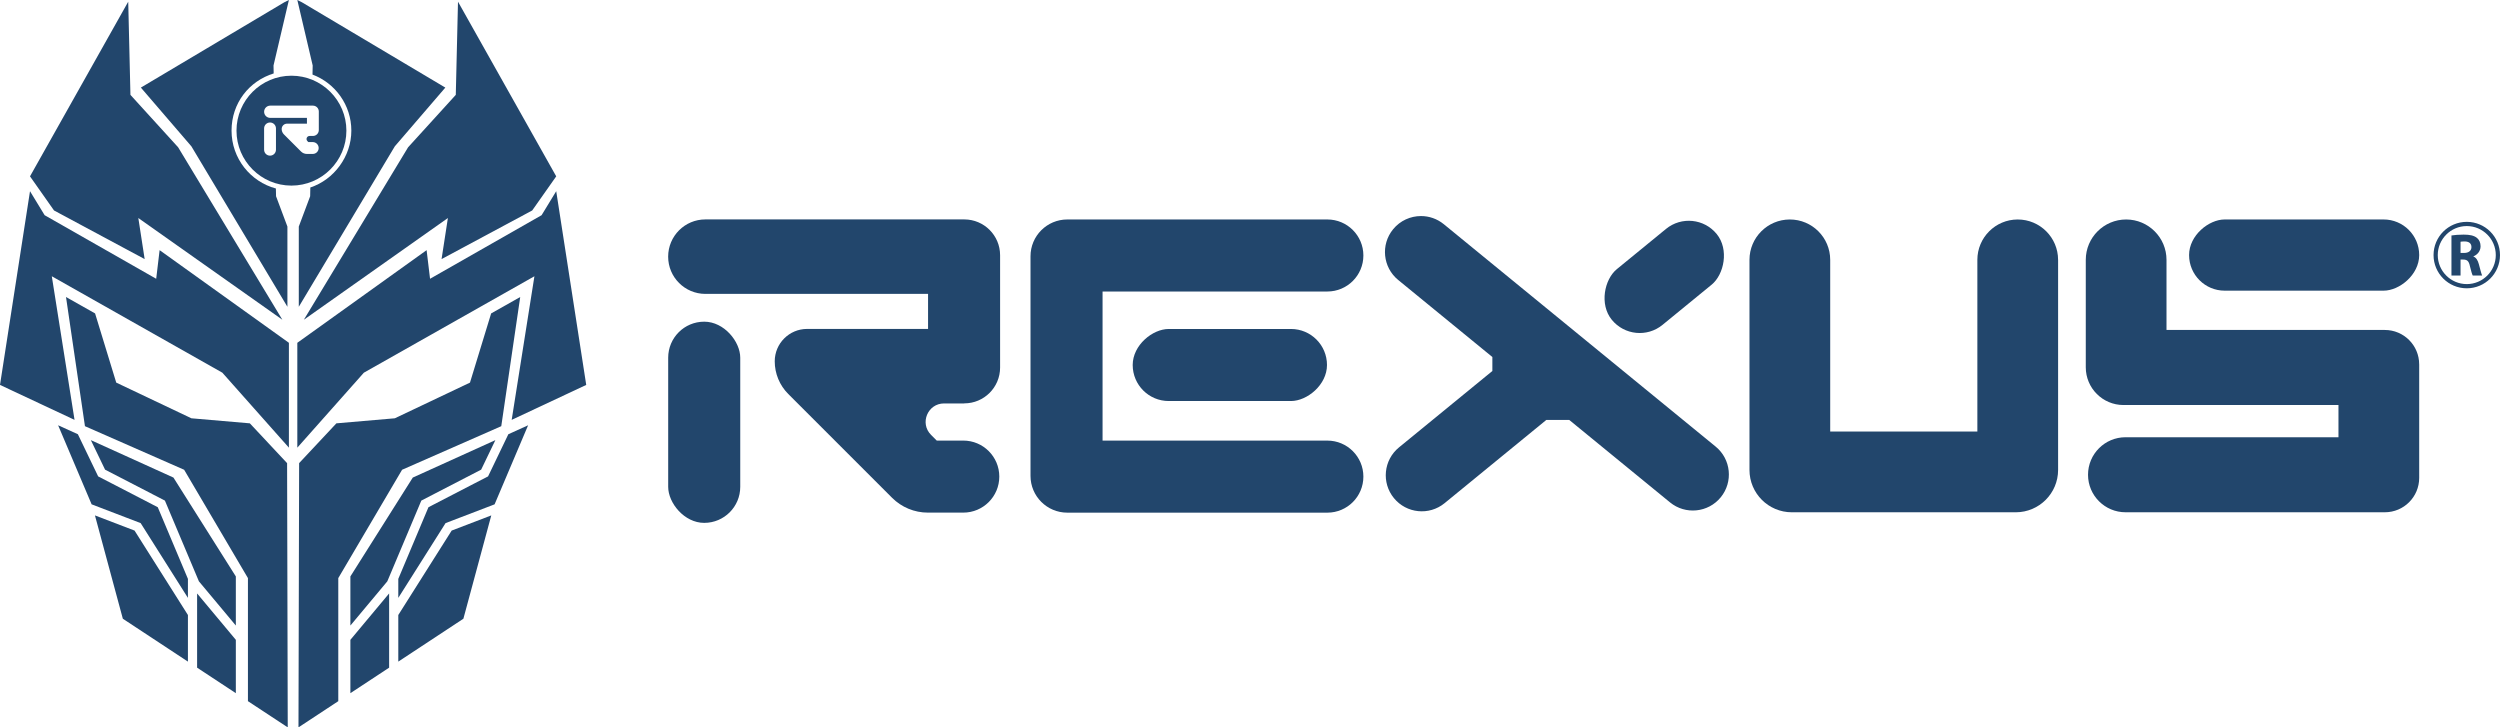
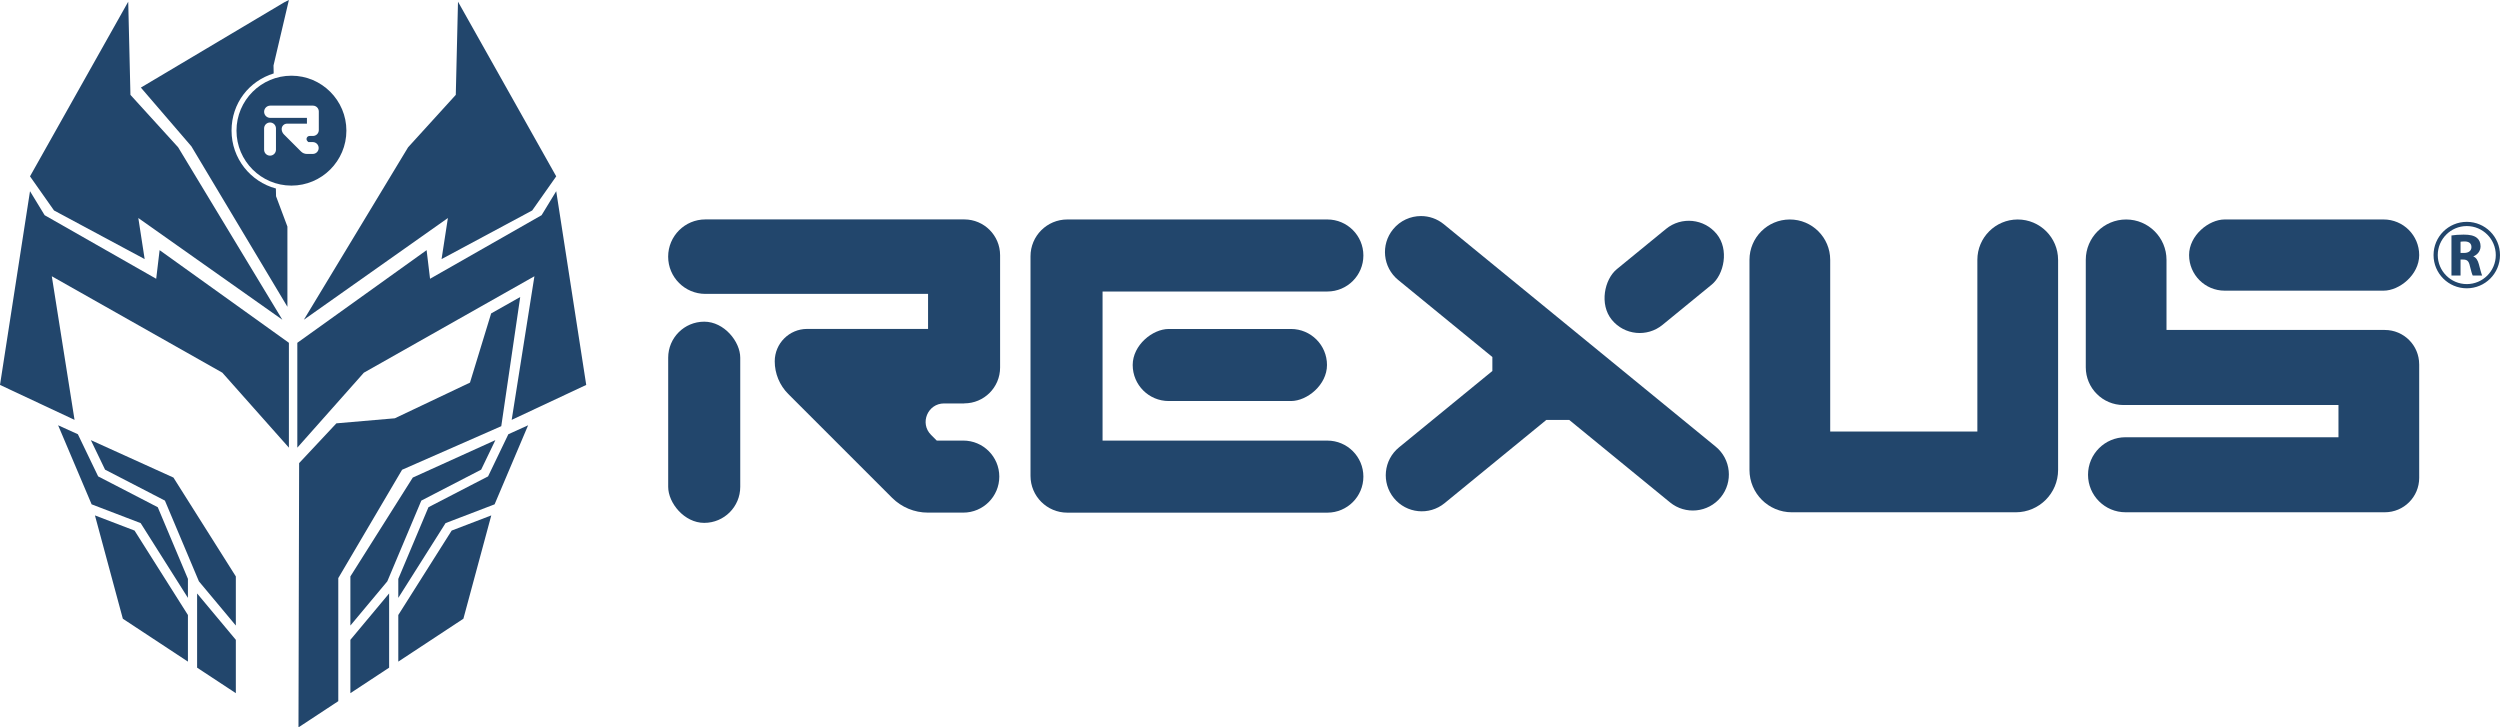
<svg xmlns="http://www.w3.org/2000/svg" id="Layer_1" data-name="Layer 1" viewBox="0 0 1288.93 375.01">
  <defs>
    <style>      .cls-1 {        fill: #22466c;      }    </style>
  </defs>
  <g>
    <rect class="cls-1" x="344.5" y="165.85" width="37.15" height="103.73" rx="18.57" ry="18.57" />
    <path class="cls-1" d="M887.16,256.4c-6.49,7.94-18.2,9.11-26.14,2.62l-51.99-42.53c-4.42,0-7.35,0-11.77,0l-52.47,42.93c-7.94,6.5-19.64,5.33-26.13-2.61-6.5-7.94-5.33-19.64,2.61-26.14l48.15-39.4c0-2.94,0-4.26,0-7.2l-48.56-39.73c-7.94-6.5-9.11-18.2-2.62-26.14,3.67-4.49,9.01-6.81,14.39-6.81,4.14,0,8.3,1.38,11.75,4.2l140.17,114.67c7.94,6.5,9.11,18.2,2.61,26.14Z" />
    <rect class="cls-1" x="839.5" y="107.81" width="37.15" height="69.86" rx="18.57" ry="18.57" transform="translate(1290.94 897.26) rotate(-129.29)" />
    <path class="cls-1" d="M1061.1,133.97v108.31c0,12.06-9.78,21.84-21.84,21.84h-115.44c-12.06,0-21.84-9.78-21.84-21.84v-108.31c0-11.49,9.32-20.81,20.81-20.81h0c11.49,0,20.81,9.32,20.81,20.81v88.53h75.87v-88.53c0-11.49,9.32-20.81,20.81-20.81h0c11.49,0,20.81,9.32,20.81,20.81Z" />
    <path class="cls-1" d="M1247.27,187.84v58.55c0,9.79-7.93,17.72-17.72,17.72h-133.68c-10.68,0-19.34-8.66-19.34-19.34h0c0-10.68,8.66-19.34,19.34-19.34h109.78v-16.61h-110.83c-10.74,0-19.45-8.71-19.45-19.45v-55.4c0-11.49,9.32-20.81,20.81-20.81h0c11.49,0,20.81,9.32,20.81,20.81v36.15h112.55c9.79,0,17.72,7.93,17.72,17.72Z" />
    <rect class="cls-1" x="1169.59" y="72.19" width="36.71" height="118.64" rx="18.36" ry="18.36" transform="translate(1319.46 -1056.44) rotate(90)" />
    <path class="cls-1" d="M568.45,150.3v76.86h115.9c10.26,0,18.57,8.32,18.57,18.57h0c0,10.26-8.32,18.58-18.57,18.58h-134.08c-10.48,0-18.97-8.49-18.97-18.97v-113.22c0-10.48,8.49-18.97,18.97-18.97h134.08c10.26,0,18.57,8.32,18.57,18.57h0c0,10.26-8.32,18.57-18.57,18.57h-115.9Z" />
    <rect class="cls-1" x="615.51" y="138.1" width="37.15" height="100.17" rx="18.57" ry="18.57" transform="translate(822.26 -445.9) rotate(90)" />
    <path class="cls-1" d="M497.17,208h-10.43c-8.46,0-12.7,10.23-6.72,16.21l2.94,2.94h13.68c10.26,0,18.57,8.32,18.57,18.57h0c0,10.26-8.32,18.57-18.57,18.57h-18.25c-6.93,0-13.57-2.75-18.47-7.65l-48.66-48.66-4.85-4.85c-4.47-4.47-6.98-10.53-6.98-16.85h0c0-9.22,7.48-16.7,16.7-16.7h62.35s0-18.06,0-18.06h-114.8c-10.6,0-19.2-8.59-19.2-19.2h0c0-10.6,8.59-19.2,19.2-19.2h133.48c10.2,0,18.46,8.27,18.46,18.46v57.92c0,10.2-8.27,18.46-18.46,18.46Z" />
    <g>
      <path class="cls-1" d="M1263.9,121.4c1.52-.25,3.79-.44,6.31-.44,3.11,0,5.28.47,6.77,1.65,1.24.99,1.93,2.45,1.93,4.38,0,2.67-1.89,4.5-3.7,5.16v.09c1.46.59,2.27,1.99,2.8,3.91.65,2.36,1.3,5.09,1.71,5.9h-4.85c-.34-.59-.84-2.3-1.46-4.88-.56-2.61-1.46-3.32-3.39-3.35h-1.43v8.23h-4.69v-20.66ZM1268.59,130.41h1.86c2.36,0,3.76-1.18,3.76-3.01,0-1.93-1.3-2.89-3.48-2.92-1.15,0-1.8.09-2.14.16v5.78Z" />
      <path class="cls-1" d="M1271.8,114.38c-9.46,0-17.13,7.67-17.13,17.13s7.67,17.13,17.13,17.13,17.13-7.67,17.13-17.13-7.67-17.13-17.13-17.13ZM1271.8,146.47c-8.25,0-14.96-6.71-14.96-14.96s6.71-14.96,14.96-14.96,14.96,6.71,14.96,14.96-6.71,14.96-14.96,14.96Z" />
    </g>
  </g>
  <g>
    <polygon class="cls-1" points="67.25 48.91 91.84 75.94 145.58 164.85 71.32 112.41 74.58 133.58 27.85 108.51 15.47 90.92 66.11 .87 67.25 48.91" />
    <polygon class="cls-1" points="15.47 98.57 23.01 110.95 80.53 143.73 82.29 128.97 148.95 176.74 148.95 230.8 114.64 192.15 26.71 142.43 38.43 216.47 0 198.45 15.47 98.57" />
-     <polygon class="cls-1" points="34.03 153.13 49.02 161.59 59.93 197.26 98.68 215.66 128.81 218.26 148.02 238.78 148.35 375.01 127.83 361.5 127.83 298.05 94.94 242.2 43.8 219.73 34.03 153.13" />
    <g>
      <polygon class="cls-1" points="108.8 314.56 101.62 305.97 101.62 344.23 121.59 357.38 121.59 329.88 108.8 314.56" />
      <polygon class="cls-1" points="65.15 266.88 72.52 269.7 76.74 276.38 96.89 308.25 96.89 298.45 81.34 261.51 57.58 249.21 57.57 249.21 50.61 245.62 47.2 238.54 40.15 223.88 29.96 219.26 47.24 260.02 65.15 266.88" />
      <polygon class="cls-1" points="54.17 242.14 78.47 254.7 78.47 254.71 85.02 258.09 87.88 264.89 96.89 286.27 101.62 297.51 102.55 299.72 121.59 322.51 121.59 297.19 89.42 246.22 46.84 226.92 54.17 242.14" />
      <polygon class="cls-1" points="96.89 317.08 69.37 273.55 48.95 265.73 63.33 319 96.89 341.11 96.89 317.08" />
    </g>
    <polygon class="cls-1" points="234.99 48.91 210.4 75.94 156.66 164.85 230.92 112.41 227.66 133.58 274.39 108.51 286.77 90.92 236.13 .87 234.99 48.91" />
    <polygon class="cls-1" points="286.77 98.57 279.23 110.95 221.72 143.73 219.95 128.97 153.29 176.74 153.29 230.8 187.6 192.15 275.53 142.43 263.81 216.47 302.24 198.45 286.77 98.57" />
    <polygon class="cls-1" points="268.21 153.13 253.22 161.59 242.31 197.26 203.56 215.66 173.43 218.26 154.22 238.78 153.89 375.01 174.41 361.5 174.41 298.05 207.3 242.2 258.44 219.73 268.21 153.13" />
    <g>
      <polygon class="cls-1" points="193.44 314.56 200.62 305.97 200.62 344.23 180.65 357.38 180.65 329.88 193.44 314.56" />
      <polygon class="cls-1" points="237.09 266.88 229.72 269.7 225.5 276.38 205.35 308.25 205.35 298.45 220.9 261.51 244.66 249.21 244.67 249.21 251.63 245.62 255.04 238.54 262.09 223.88 272.28 219.26 255 260.02 237.09 266.88" />
      <polygon class="cls-1" points="248.07 242.14 223.77 254.7 223.77 254.71 217.22 258.09 214.36 264.89 205.35 286.27 200.62 297.51 199.69 299.72 180.65 322.51 180.65 297.19 212.82 246.22 255.4 226.92 248.07 242.14" />
      <polygon class="cls-1" points="205.35 317.08 232.87 273.55 253.29 265.73 238.91 319 205.35 341.11 205.35 317.08" />
    </g>
-     <path class="cls-1" d="M155.68,1.19l-2.39-1.19,7.92,33.76-.09,4.69c11.69,4.4,20.02,15.68,20.02,28.91s-8.86,25.23-21.14,29.31l-.09,4.51-5.86,15.63v41.36l49.5-82.72,26.05-30.29L155.68,1.19Z" />
    <path class="cls-1" d="M142.25,97.19c-13.17-3.53-22.87-15.54-22.87-29.83s9.14-25.6,21.72-29.5l-.08-4.1L148.95,0l-2.39,1.19-73.93,43.97,26.05,30.29,49.5,82.72v-41.36l-5.86-15.63-.08-3.99Z" />
    <path class="cls-1" d="M150.26,39.03c-15.62,0-28.33,12.71-28.33,28.33s12.71,28.33,28.33,28.33,28.33-12.71,28.33-28.33-12.71-28.33-28.33-28.33ZM142.28,77.19c0,1.69-1.37,3.06-3.06,3.06s-3.06-1.37-3.06-3.06v-10.98c0-1.69,1.37-3.06,3.06-3.06s3.06,1.37,3.06,3.06v10.98ZM164.37,67.06c0,1.68-1.36,3.04-3.04,3.04h-1.72c-1.4,0-2.09,1.69-1.11,2.67l.48.48h2.26c1.69,0,3.06,1.37,3.06,3.06s-1.37,3.06-3.06,3.06h-3.01c-1.14,0-2.24-.45-3.04-1.26l-8.02-8.02-.8-.8c-.74-.74-1.15-1.74-1.15-2.78,0-1.52,1.23-2.75,2.75-2.75h10.28v-2.98h-18.92c-1.75,0-3.16-1.42-3.16-3.16s1.42-3.16,3.16-3.16h22c1.68,0,3.04,1.36,3.04,3.04v9.55Z" />
  </g>
</svg>